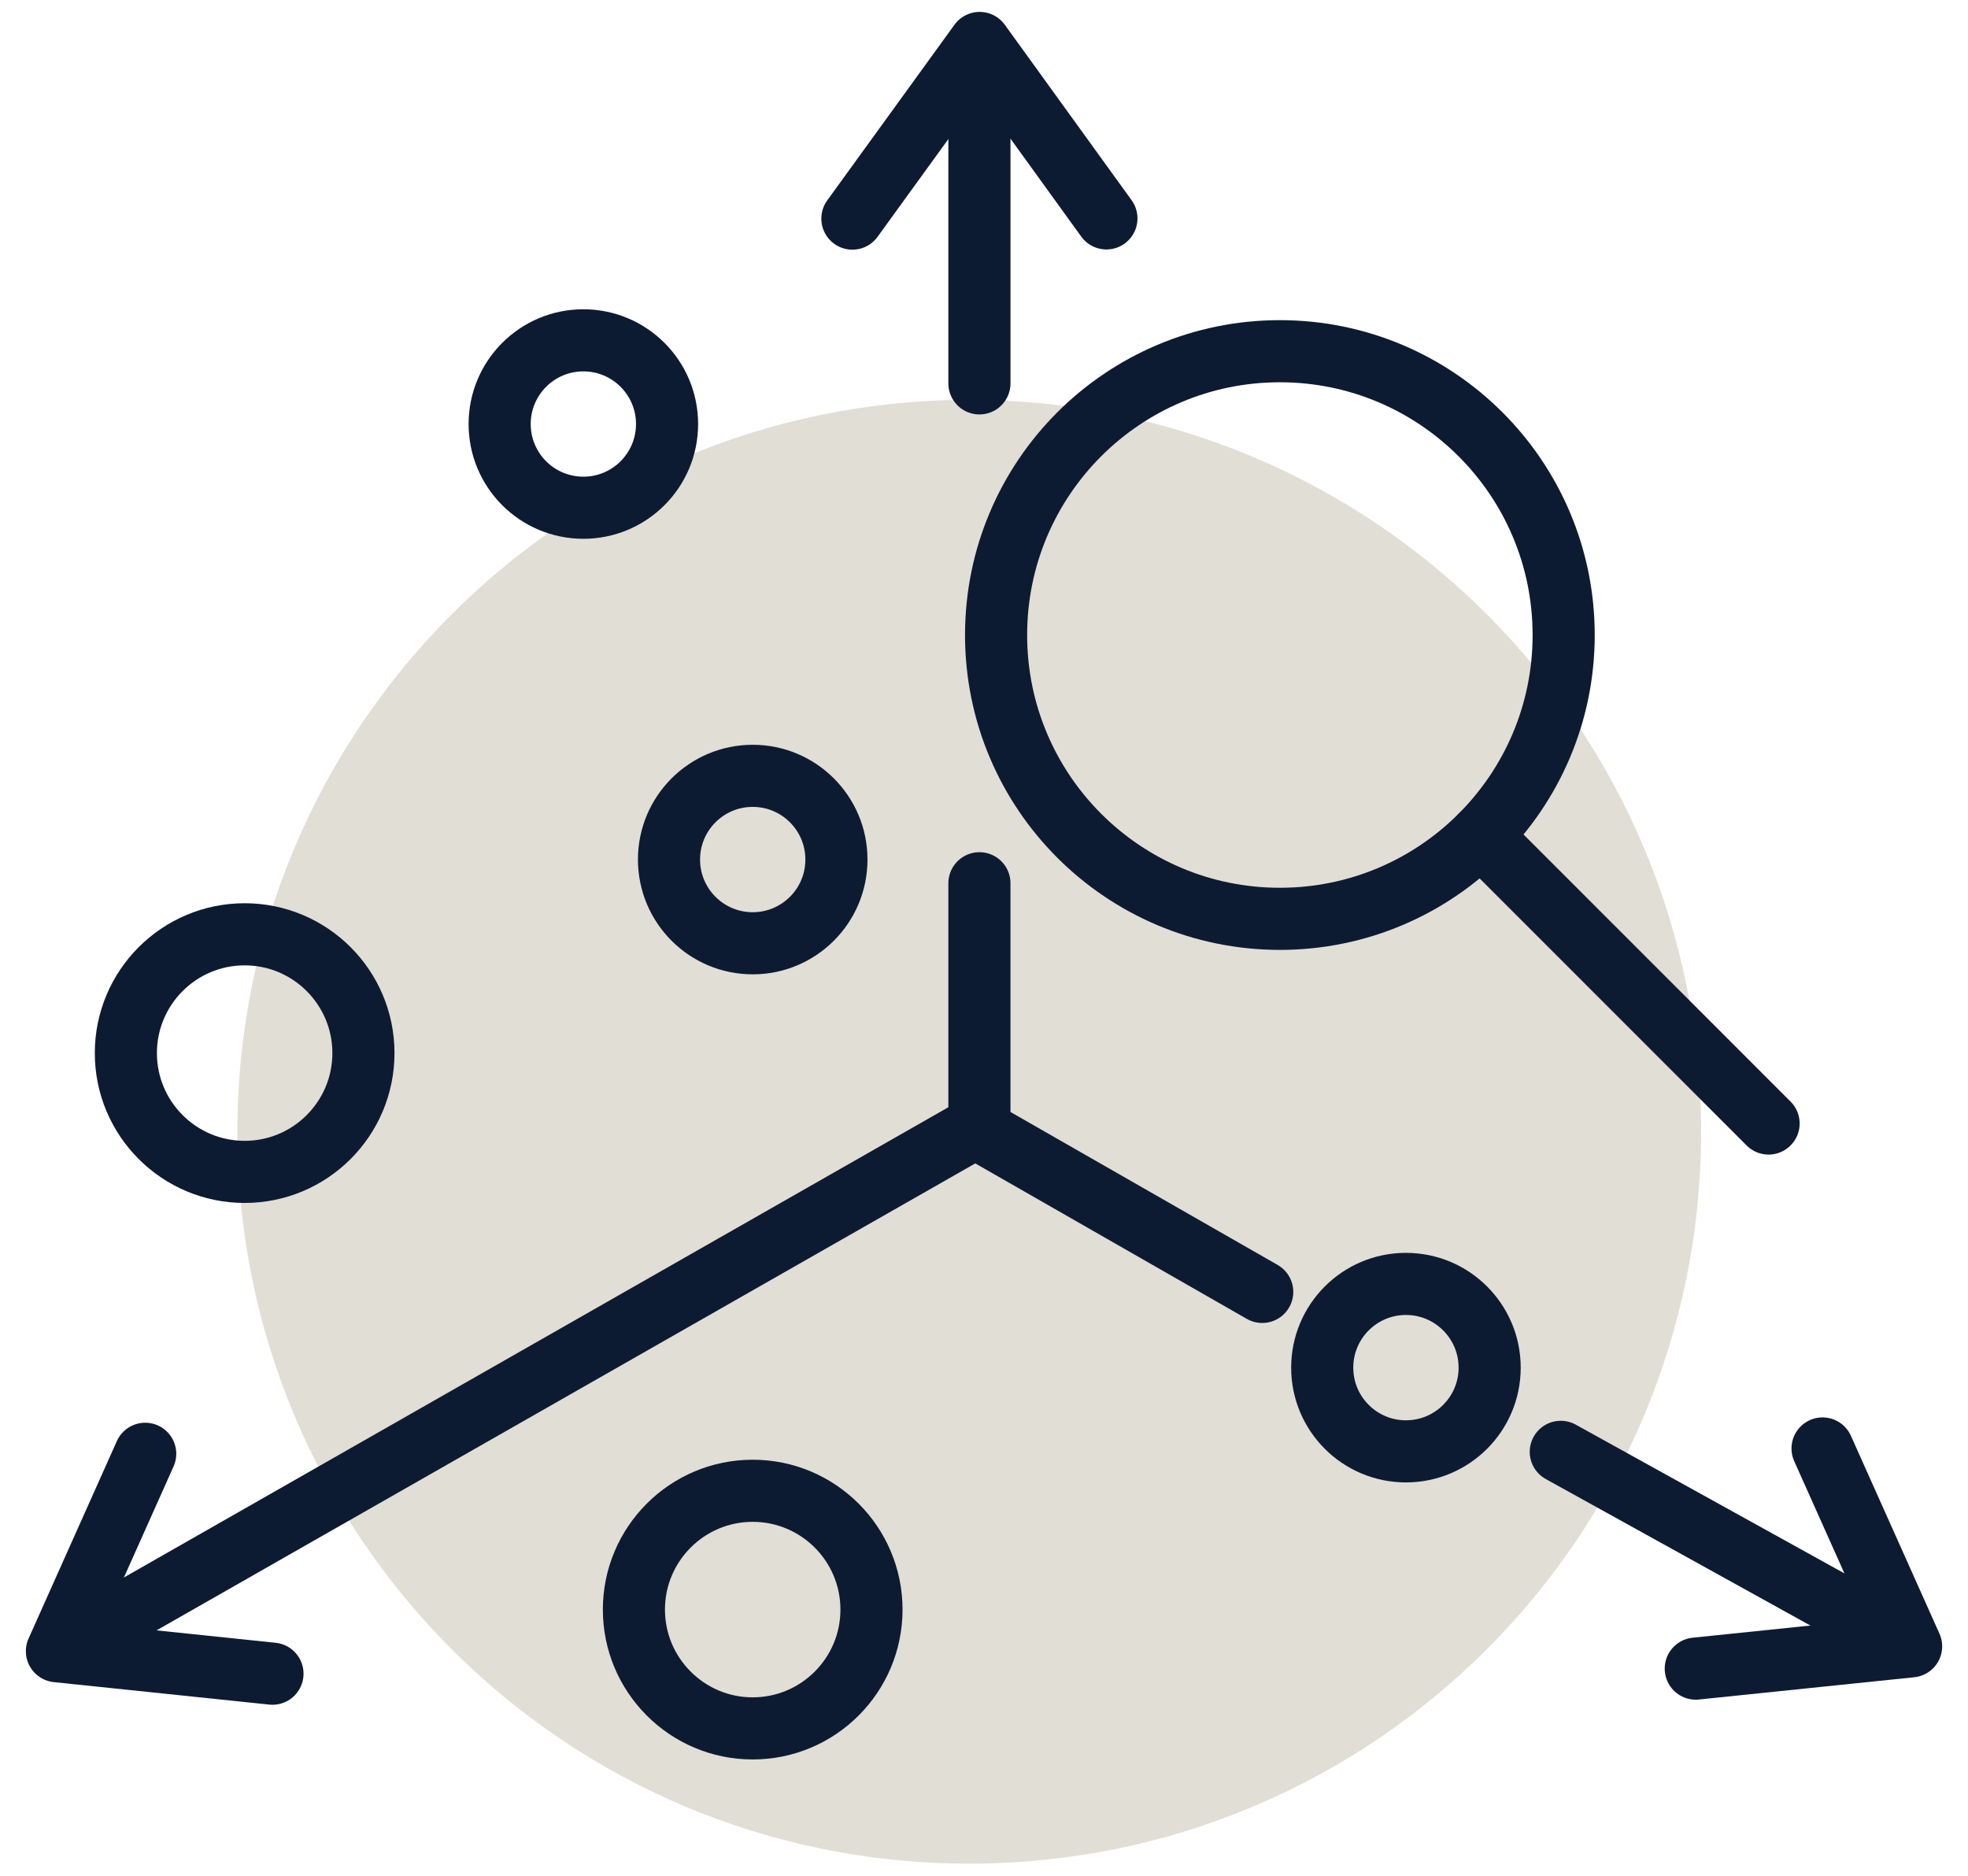
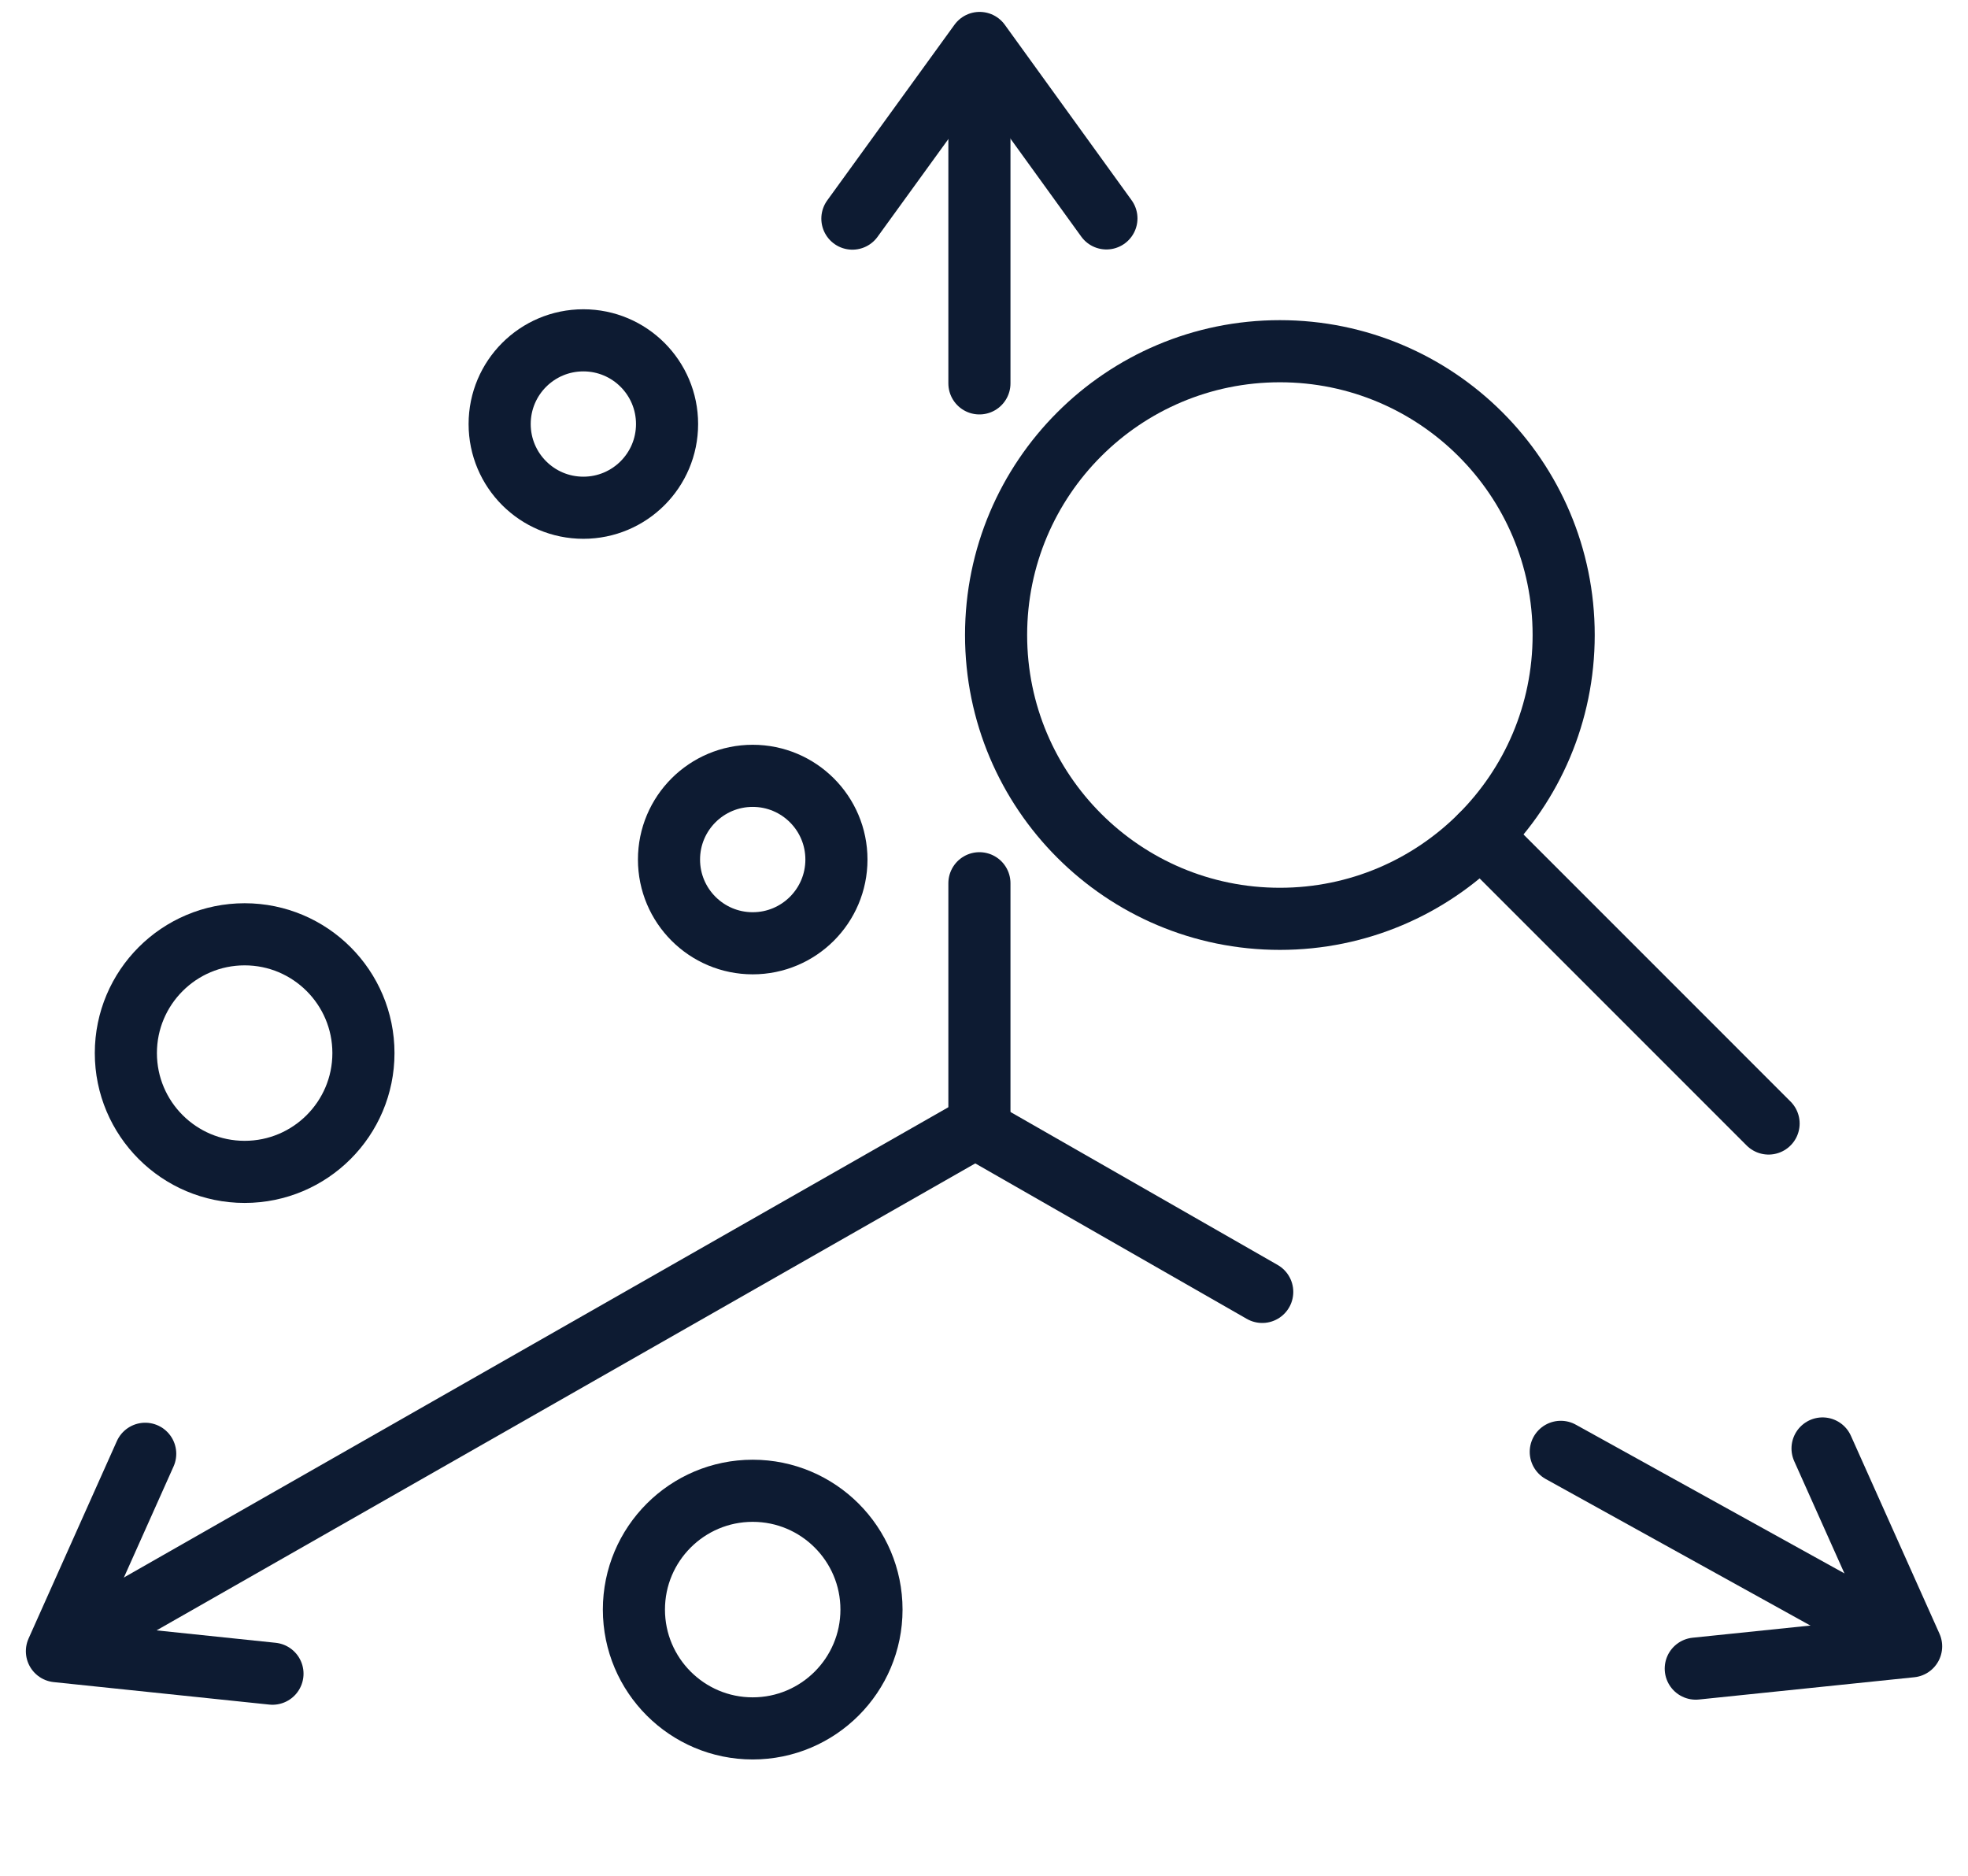
<svg xmlns="http://www.w3.org/2000/svg" width="64" height="61" viewBox="0 0 64 61" fill="none">
-   <path d="M55.32 36.803C55.32 49.95 44.667 60.603 31.52 60.603C18.373 60.603 7.72 49.95 7.72 36.803C7.72 23.655 18.381 13.002 31.52 13.002C44.659 13.002 55.32 23.655 55.32 36.803Z" fill="#E1DED5" />
  <path d="M41.622 29.879C46.719 29.879 50.851 25.747 50.851 20.65C50.851 15.553 46.719 11.421 41.622 11.421C36.525 11.421 32.393 15.553 32.393 20.65C32.393 25.747 36.525 29.879 41.622 29.879Z" stroke="#0D1B32" stroke-width="2.02" stroke-linecap="round" stroke-linejoin="round" />
  <path d="M28.341 52.341C28.341 54.474 26.61 56.205 24.478 56.205C22.346 56.205 20.615 54.474 20.615 52.341C20.615 50.209 22.346 48.478 24.478 48.478C26.61 48.478 28.341 50.209 28.341 52.341Z" stroke="#0D1B32" stroke-width="2.02" stroke-linecap="round" stroke-linejoin="round" />
  <path d="M11.819 34.245C11.819 36.378 10.088 38.108 7.956 38.108C5.824 38.108 4.093 36.378 4.093 34.245C4.093 32.113 5.824 30.382 7.956 30.382C10.088 30.382 11.819 32.113 11.819 34.245Z" stroke="#0D1B32" stroke-width="2.02" stroke-linecap="round" stroke-linejoin="round" />
  <path d="M24.478 30.674C25.982 30.674 27.201 29.455 27.201 27.951C27.201 26.448 25.982 25.229 24.478 25.229C22.975 25.229 21.756 26.448 21.756 27.951C21.756 29.455 22.975 30.674 24.478 30.674Z" stroke="#0D1B32" stroke-width="2.02" stroke-linecap="round" stroke-linejoin="round" />
  <path d="M18.971 16.511C20.474 16.511 21.693 15.293 21.693 13.789C21.693 12.286 20.474 11.067 18.971 11.067C17.467 11.067 16.249 12.286 16.249 13.789C16.249 15.293 17.467 16.511 18.971 16.511Z" stroke="#0D1B32" stroke-width="2.02" stroke-linecap="round" stroke-linejoin="round" />
-   <path d="M45.721 47.196C47.225 47.196 48.444 45.977 48.444 44.474C48.444 42.97 47.225 41.751 45.721 41.751C44.218 41.751 42.999 42.97 42.999 44.474C42.999 45.977 44.218 47.196 45.721 47.196Z" stroke="#0D1B32" stroke-width="2.02" stroke-linecap="round" stroke-linejoin="round" />
  <path d="M31.851 28.722V36.669" stroke="#0D1B32" stroke-width="2.02" stroke-linecap="round" stroke-linejoin="round" />
  <path d="M31.851 1.854V12.467" stroke="#0D1B32" stroke-width="2.02" stroke-linecap="round" stroke-linejoin="round" />
  <path d="M27.72 7.109L31.858 1.397L35.981 7.102" stroke="#0D1B32" stroke-width="2.02" stroke-linecap="round" stroke-linejoin="round" />
  <path d="M2.252 53.474L31.717 36.669" stroke="#0D1B32" stroke-width="2.02" stroke-linecap="round" stroke-linejoin="round" />
  <path d="M8.861 54.426L1.851 53.695L4.722 47.275" stroke="#0D1B32" stroke-width="2.02" stroke-linecap="round" stroke-linejoin="round" />
  <path d="M41.048 42.011L31.717 36.669" stroke="#0D1B32" stroke-width="2.02" stroke-linecap="round" stroke-linejoin="round" />
  <path d="M61.756 53.301L50.757 47.212" stroke="#0D1B32" stroke-width="2.02" stroke-linecap="round" stroke-linejoin="round" />
  <path d="M59.27 47.102L62.15 53.537L55.147 54.261" stroke="#0D1B32" stroke-width="2.02" stroke-linecap="round" stroke-linejoin="round" />
  <path d="M48.153 27.172L57.515 36.535" stroke="#0D1B32" stroke-width="2.02" stroke-linecap="round" stroke-linejoin="round" />
</svg>